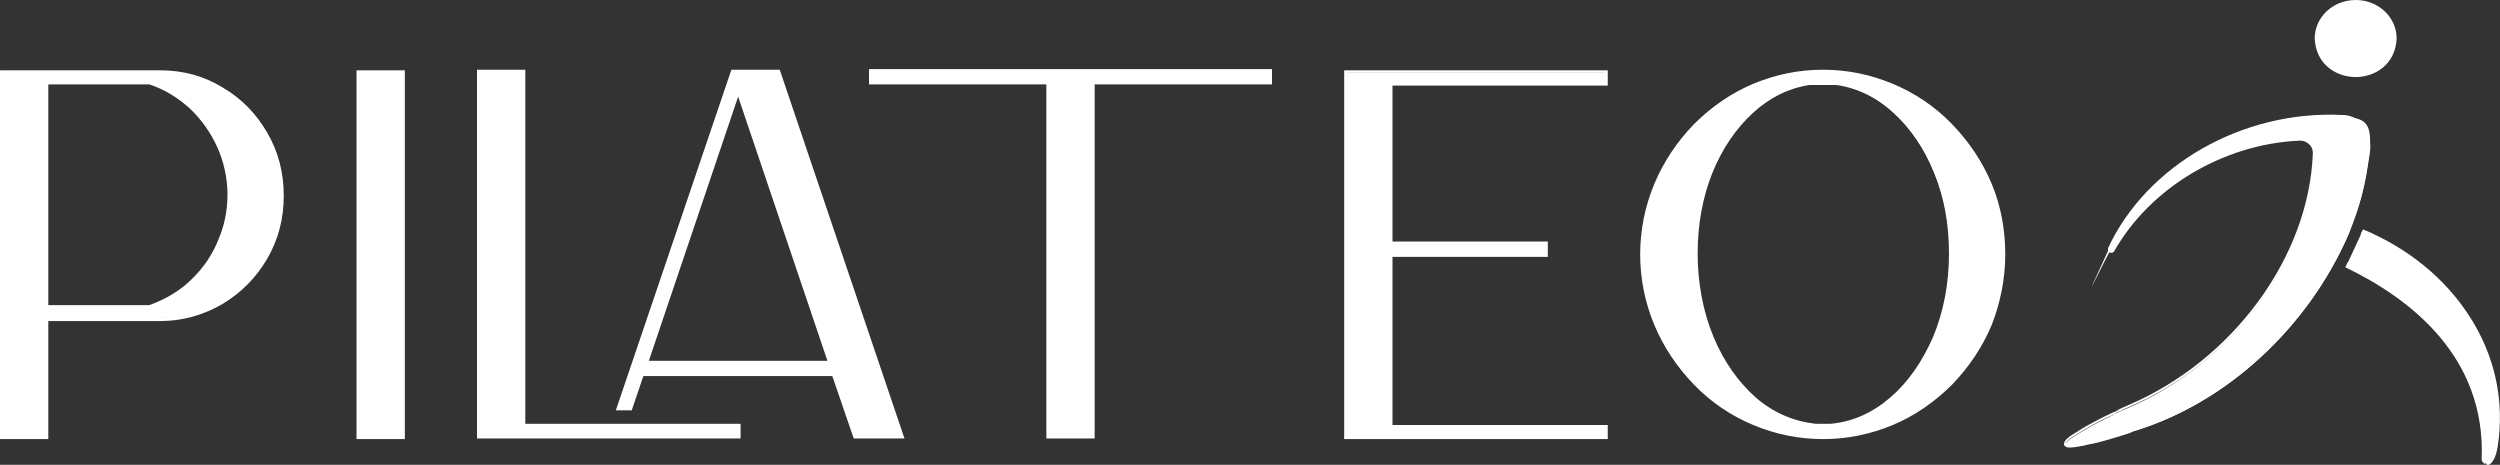
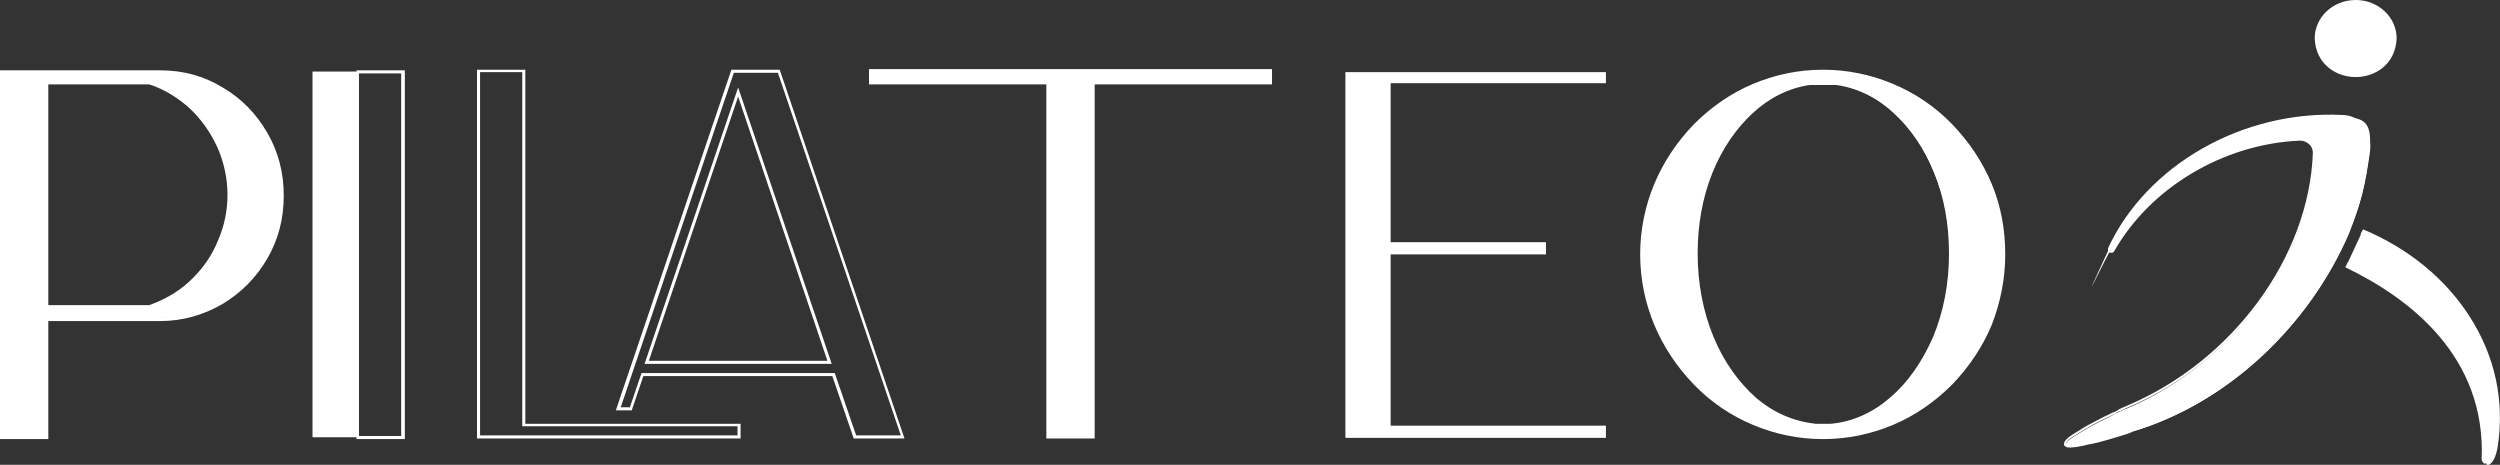
<svg xmlns="http://www.w3.org/2000/svg" viewBox="0 0 408.8 76" version="1.1" data-name="Layer 1" id="Layer_1">
  <rect x="0" y="0" width="408.8" height="76" fill="#333333" stroke="none" />
  <defs>
    <style>
      .cls-1 {
        fill: #fff;
        stroke-width: 0px;
      }
    </style>
  </defs>
  <g>
    <g>
      <path d="M26.2,11.7c3.7,0,7,.9,10.1,2.7,3,1.8,5.4,4.3,7.2,7.3,1.8,3.1,2.7,6.4,2.7,10.1s-.9,7.1-2.7,10.2-4.2,5.5-7.2,7.3-6.4,2.7-10.1,2.7H7.6v19.4H.2V11.6h26ZM7.6,50.1h16.8c2.9-1,5.3-2.5,7.4-4.6,1.7-1.8,3.1-3.8,4.1-6.1s1.5-4.8,1.5-7.5-.6-5.5-1.7-7.9c-1.1-2.5-2.7-4.6-4.6-6.4s-4.2-3.1-6.7-4H7.6v36.5Z" class="cls-1" />
      <path d="M7.9,71.8H0V11.5h26.2c3.7,0,7.1.9,10.2,2.8,3.1,1.8,5.5,4.3,7.3,7.4s2.7,6.5,2.7,10.3-.9,7.2-2.7,10.3-4.3,5.6-7.3,7.4c-3.1,1.8-6.5,2.8-10.2,2.8H7.9v19.4h0ZM.5,71.3h6.9v-19.4h18.8c3.6,0,6.9-.9,9.9-2.7s5.4-4.2,7.1-7.2c1.8-3,2.7-6.4,2.7-10s-.9-7-2.7-10-4.2-5.4-7.1-7.2c-3-1.8-6.3-2.7-9.9-2.7H.5v59.3h0ZM24.5,50.4H7.4V13.4h17.1c2.6.9,4.8,2.2,6.8,4s3.5,4,4.7,6.4c1.1,2.5,1.7,5.2,1.7,8s-.5,5.2-1.5,7.6c-1,2.3-2.4,4.4-4.1,6.2-2.1,2.1-4.6,3.7-7.5,4.7h-.1ZM7.9,49.9h16.5c2.8-1,5.3-2.5,7.3-4.6,1.7-1.7,3.1-3.8,4-6.1,1-2.3,1.5-4.8,1.5-7.4s-.6-5.4-1.7-7.8c-1.1-2.4-2.6-4.5-4.5-6.3-1.9-1.7-4.1-3.1-6.6-3.9H7.9v36h0Z" class="cls-1" />
    </g>
    <g>
-       <path d="M58.5,11.7h7.4v59.8h-7.4V11.7Z" class="cls-1" />
+       <path d="M58.5,11.7v59.8h-7.4V11.7Z" class="cls-1" />
      <path d="M66.2,71.8h-7.9V11.5h7.9v60.3ZM58.7,71.3h6.9V12h-6.9s0,59.3,0,59.3Z" class="cls-1" />
    </g>
    <g>
-       <path d="M85.7,69.5h35.2v2h-42.6V11.7h7.4v57.9h0ZM127.4,11.7l20.2,59.8h-7.9l-3.5-10.2h-31.3l-1.9,5.6h-2.1l18.7-55.2h7.8,0ZM105.7,59.3h29.9l-15-44.2-15,44.2h.1Z" class="cls-1" />
      <path d="M121.1,71.7h-43.1V11.4h7.9v57.9h35.2v2.5h0ZM78.5,71.2h42.1v-1.5h-35.2V11.8h-6.9v59.3h0ZM148,71.7h-8.4l-3.5-10.2h-30.9l-1.9,5.6h-2.6l18.9-55.7h7.9l20.4,60.3h.1,0ZM140,71.2h7.3l-20.1-59.3h-7.2l-18.5,54.7h1.5l1.9-5.6h31.6l3.5,10.2h0ZM136,59.5h-30.6l15.3-45.2,15.3,45.2ZM106.1,59h29.2l-14.6-43.2-14.6,43.2h0Z" class="cls-1" />
    </g>
    <g>
      <path d="M207.7,11.6v2h-29v57.9h-7.4V13.6h-29v-2h65.4,0Z" class="cls-1" />
      <path d="M179,71.7h-7.9V13.8h-29v-2.5h65.9v2.5h-29v57.9ZM171.5,71.2h6.9V13.3h29v-1.5h-64.9v1.5h29v57.9Z" class="cls-1" />
    </g>
    <g>
      <path d="M262.6,13.6h-35.2v26h25.4v2h-25.4v28h35.2v2h-42.6V11.8h42.6v2-.2Z" class="cls-1" />
-       <path d="M262.9,71.8h-43.1V11.5h43.1v2.5h-35.2v25.5h25.4v2.5h-25.4v27.5h35.2v2.5-.2ZM220.3,71.3h42.1v-1.5h-35.2v-28.5h25.4v-1.5h-25.4V13.3h35.2v-1.5h-42.1v59.5h0Z" class="cls-1" />
    </g>
    <g>
      <path d="M319,20.4c2.8,2.9,5,6.1,6.5,9.7s2.2,7.4,2.2,11.4-.7,7.8-2.2,11.4-3.6,6.9-6.5,9.7c-2.8,2.8-6,5-9.6,6.5s-7.4,2.3-11.3,2.3-7.7-.8-11.3-2.3c-3.6-1.5-6.8-3.7-9.6-6.5-2.8-2.9-4.9-6.1-6.4-9.7s-2.2-7.4-2.2-11.4.7-7.8,2.2-11.4,3.6-6.9,6.4-9.7,6-5,9.6-6.5,7.3-2.3,11.3-2.3,7.7.8,11.3,2.3c3.6,1.5,6.8,3.7,9.6,6.5ZM299.3,69.6c3.7-.3,7-1.8,9.9-4.3s5.3-5.9,7-10,2.6-8.7,2.6-13.7-.8-9.3-2.5-13.3c-1.6-4-3.9-7.3-6.7-9.9-2.8-2.6-6-4.1-9.5-4.7h-4.3c-3.5.5-6.7,2.1-9.4,4.7-2.8,2.6-5,5.9-6.6,9.9s-2.5,8.5-2.5,13.3.9,9.5,2.6,13.7c1.7,4.1,4.1,7.5,7,10s6.2,4,9.9,4.3h2.5Z" class="cls-1" />
      <path d="M298.1,71.8c-4,0-7.8-.8-11.4-2.3s-6.9-3.7-9.7-6.6c-2.8-2.9-5-6.2-6.5-9.8s-2.3-7.5-2.3-11.5.8-7.9,2.3-11.5,3.7-6.9,6.5-9.8c2.8-2.8,6.1-5.1,9.7-6.6s7.4-2.3,11.4-2.3,7.8.8,11.4,2.3,6.9,3.7,9.7,6.6h0c2.8,2.9,5,6.2,6.5,9.8s2.2,7.5,2.2,11.5-.8,7.9-2.2,11.5c-1.5,3.6-3.7,6.9-6.5,9.8-2.8,2.8-6.1,5.1-9.7,6.6s-7.4,2.3-11.4,2.3ZM298.1,11.9c-3.9,0-7.7.8-11.2,2.2-3.5,1.5-6.8,3.7-9.5,6.5-2.8,2.8-4.9,6.1-6.4,9.6-1.5,3.6-2.2,7.4-2.2,11.3s.7,7.8,2.2,11.3c1.5,3.6,3.6,6.8,6.4,9.6s6,5,9.5,6.5,7.3,2.2,11.2,2.2,7.7-.8,11.2-2.2c3.5-1.5,6.7-3.7,9.5-6.5s4.9-6.1,6.4-9.6c1.5-3.6,2.2-7.4,2.2-11.3s-.7-7.8-2.2-11.3c-1.5-3.6-3.6-6.8-6.4-9.6s-6-5-9.5-6.5-7.3-2.2-11.2-2.2ZM298.1,69.8h-1.3c-3.7-.3-7.1-1.8-10.1-4.4-2.9-2.6-5.3-6-7.1-10.1-1.7-4.1-2.6-8.8-2.6-13.8s.8-9.3,2.5-13.4c1.6-4,3.9-7.4,6.7-10,2.8-2.6,6-4.2,9.6-4.7h4.4c3.6.5,6.8,2.1,9.6,4.7,2.8,2.6,5.1,5.9,6.7,10s2.5,8.6,2.5,13.4-.9,9.6-2.6,13.8c-1.7,4.1-4.1,7.5-7.1,10.1s-6.4,4-10.1,4.4h-1.2.1ZM298.1,13.9h-2.2c-3.4.5-6.6,2.1-9.3,4.6-2.7,2.5-5,5.8-6.6,9.8s-2.4,8.4-2.4,13.2.9,9.5,2.6,13.6,4.1,7.4,6.9,9.9c2.9,2.5,6.2,3.9,9.8,4.3h2.4c3.6-.3,6.9-1.8,9.8-4.3s5.2-5.8,7-9.9c1.7-4.1,2.6-8.7,2.6-13.6s-.8-9.2-2.4-13.2-3.8-7.3-6.6-9.8c-2.7-2.5-5.9-4.1-9.4-4.6h-2.2,0Z" class="cls-1" />
    </g>
  </g>
  <g>
    <g>
      <path d="M383,18.9c-15.9-.8-31.7,7.9-38.1,21.7s0,.3.2.4h.4c5.9-10.4,17.8-17.6,30.4-18.1,1.4,0,2.5,1,2.5,2.3-.6,17.3-13.6,34.3-30.4,41.5s-1.6.7-2.3,1.1c-4.3,2-6.9,3.8-6.9,3.8-.7.4-1.4,1.2-.9,1.5s3.3-.3,3.5-.4c1.2-.2,2-.4,5-1.3s1.9-.7,2.2-.8c15.9-4.7,29-17.5,35.4-32.3,2-5,2.7-7.6,3.4-13.1s-.9-5.9-4.3-6.1h-.1v-.2h0Z" class="cls-1" />
      <path d="M338.1,73h-.3c-.2,0-.3-.2-.3-.4,0-.5.7-1.1,1.2-1.4,0,0,2.6-1.8,6.9-3.8.2,0,.5-.2.8-.4.5-.3,1.1-.5,1.5-.7,17.2-7.3,29.7-24.3,30.3-41.3,0-.5-.2-1.1-.6-1.4-.4-.4-1.1-.7-1.7-.6-12.4.6-24.3,7.7-30.2,18.1-.1.2-.4.3-.7.2-.1,0-.2-.2-.3-.3v-.4c6.3-13.6,22-22.6,38.3-21.8,1.4,0,2.6.6,3.4,1.6,1,1.1,1.4,2.9,1.1,4.7-.8,5.4-1.4,8-3.4,13.1-6.7,15.5-20.3,27.9-35.5,32.4-.2,0-.8.3-1.3.4-.4,0-.8.3-1,.3-3,.9-3.7,1.1-5,1.3,0,0-2.4.4-3.3.4h.1ZM376,22.6c.7,0,1.3.3,1.8.7.5.5.7,1.1.7,1.7-.6,17.2-13.2,34.3-30.5,41.6-.5.2-1,.5-1.5.7-.3,0-.5.3-.8.4-4.3,2-6.8,3.8-6.9,3.8-.5.3-1,.8-1,1.1h0c.3,0,3.1-.2,3.4-.3,1.2-.2,2-.4,4.9-1.3.2,0,.6-.2,1-.3.5-.2,1.1-.4,1.3-.4,15.1-4.5,28.6-16.8,35.3-32.2,2.1-5.1,2.7-7.7,3.4-13,.2-1.7-.1-3.3-1-4.4-.7-.9-1.8-1.4-3.1-1.4h0c-16.1-.8-31.7,8.1-38,21.6h.2c6-10.5,17.9-17.6,30.5-18.2h.3Z" class="cls-1" />
    </g>
    <g>
      <path d="M383.8,43.2c13.2,6.3,23.1,16.6,22.5,31.8,0,.3.3.5.5.3.4-.2.9-.8,1.2-2.4,2.5-15.6-7.4-29-21.7-35.1" class="cls-1" />
      <path d="M406.6,75.8h-.4c-.2-.2-.4-.4-.4-.7.7-16.8-11.7-26.3-22.3-31.4l.4-.8c15.4,7.4,23.2,18.5,22.8,32,.2-.2.6-.7.8-2,2.3-14.5-6.1-28.1-21.5-34.6l.4-.8c7.4,3.1,13.4,8,17.4,14.2,4.2,6.5,5.8,13.9,4.6,21.5-.3,1.5-.7,2.4-1.4,2.8h-.4v-.2h0Z" class="cls-1" />
    </g>
    <g>
      <path d="M385.2.2c-3.6,0-6.5,2.7-6.5,6.1.4,8.1,12.6,8,13,0,0-3.3-2.9-6.1-6.5-6.1h0Z" class="cls-1" />
      <path d="M385.2,12.6c-3.1,0-6.5-2-6.7-6.3,0-3.5,3-6.3,6.7-6.3s6.7,2.8,6.7,6.3c-.2,4.3-3.6,6.3-6.7,6.3ZM385.2.5c-3.5,0-6.3,2.6-6.3,5.8.2,4,3.4,5.8,6.3,5.8h0c2.9,0,6.1-1.8,6.3-5.8,0-3.2-2.8-5.8-6.3-5.8Z" class="cls-1" />
    </g>
  </g>
</svg>